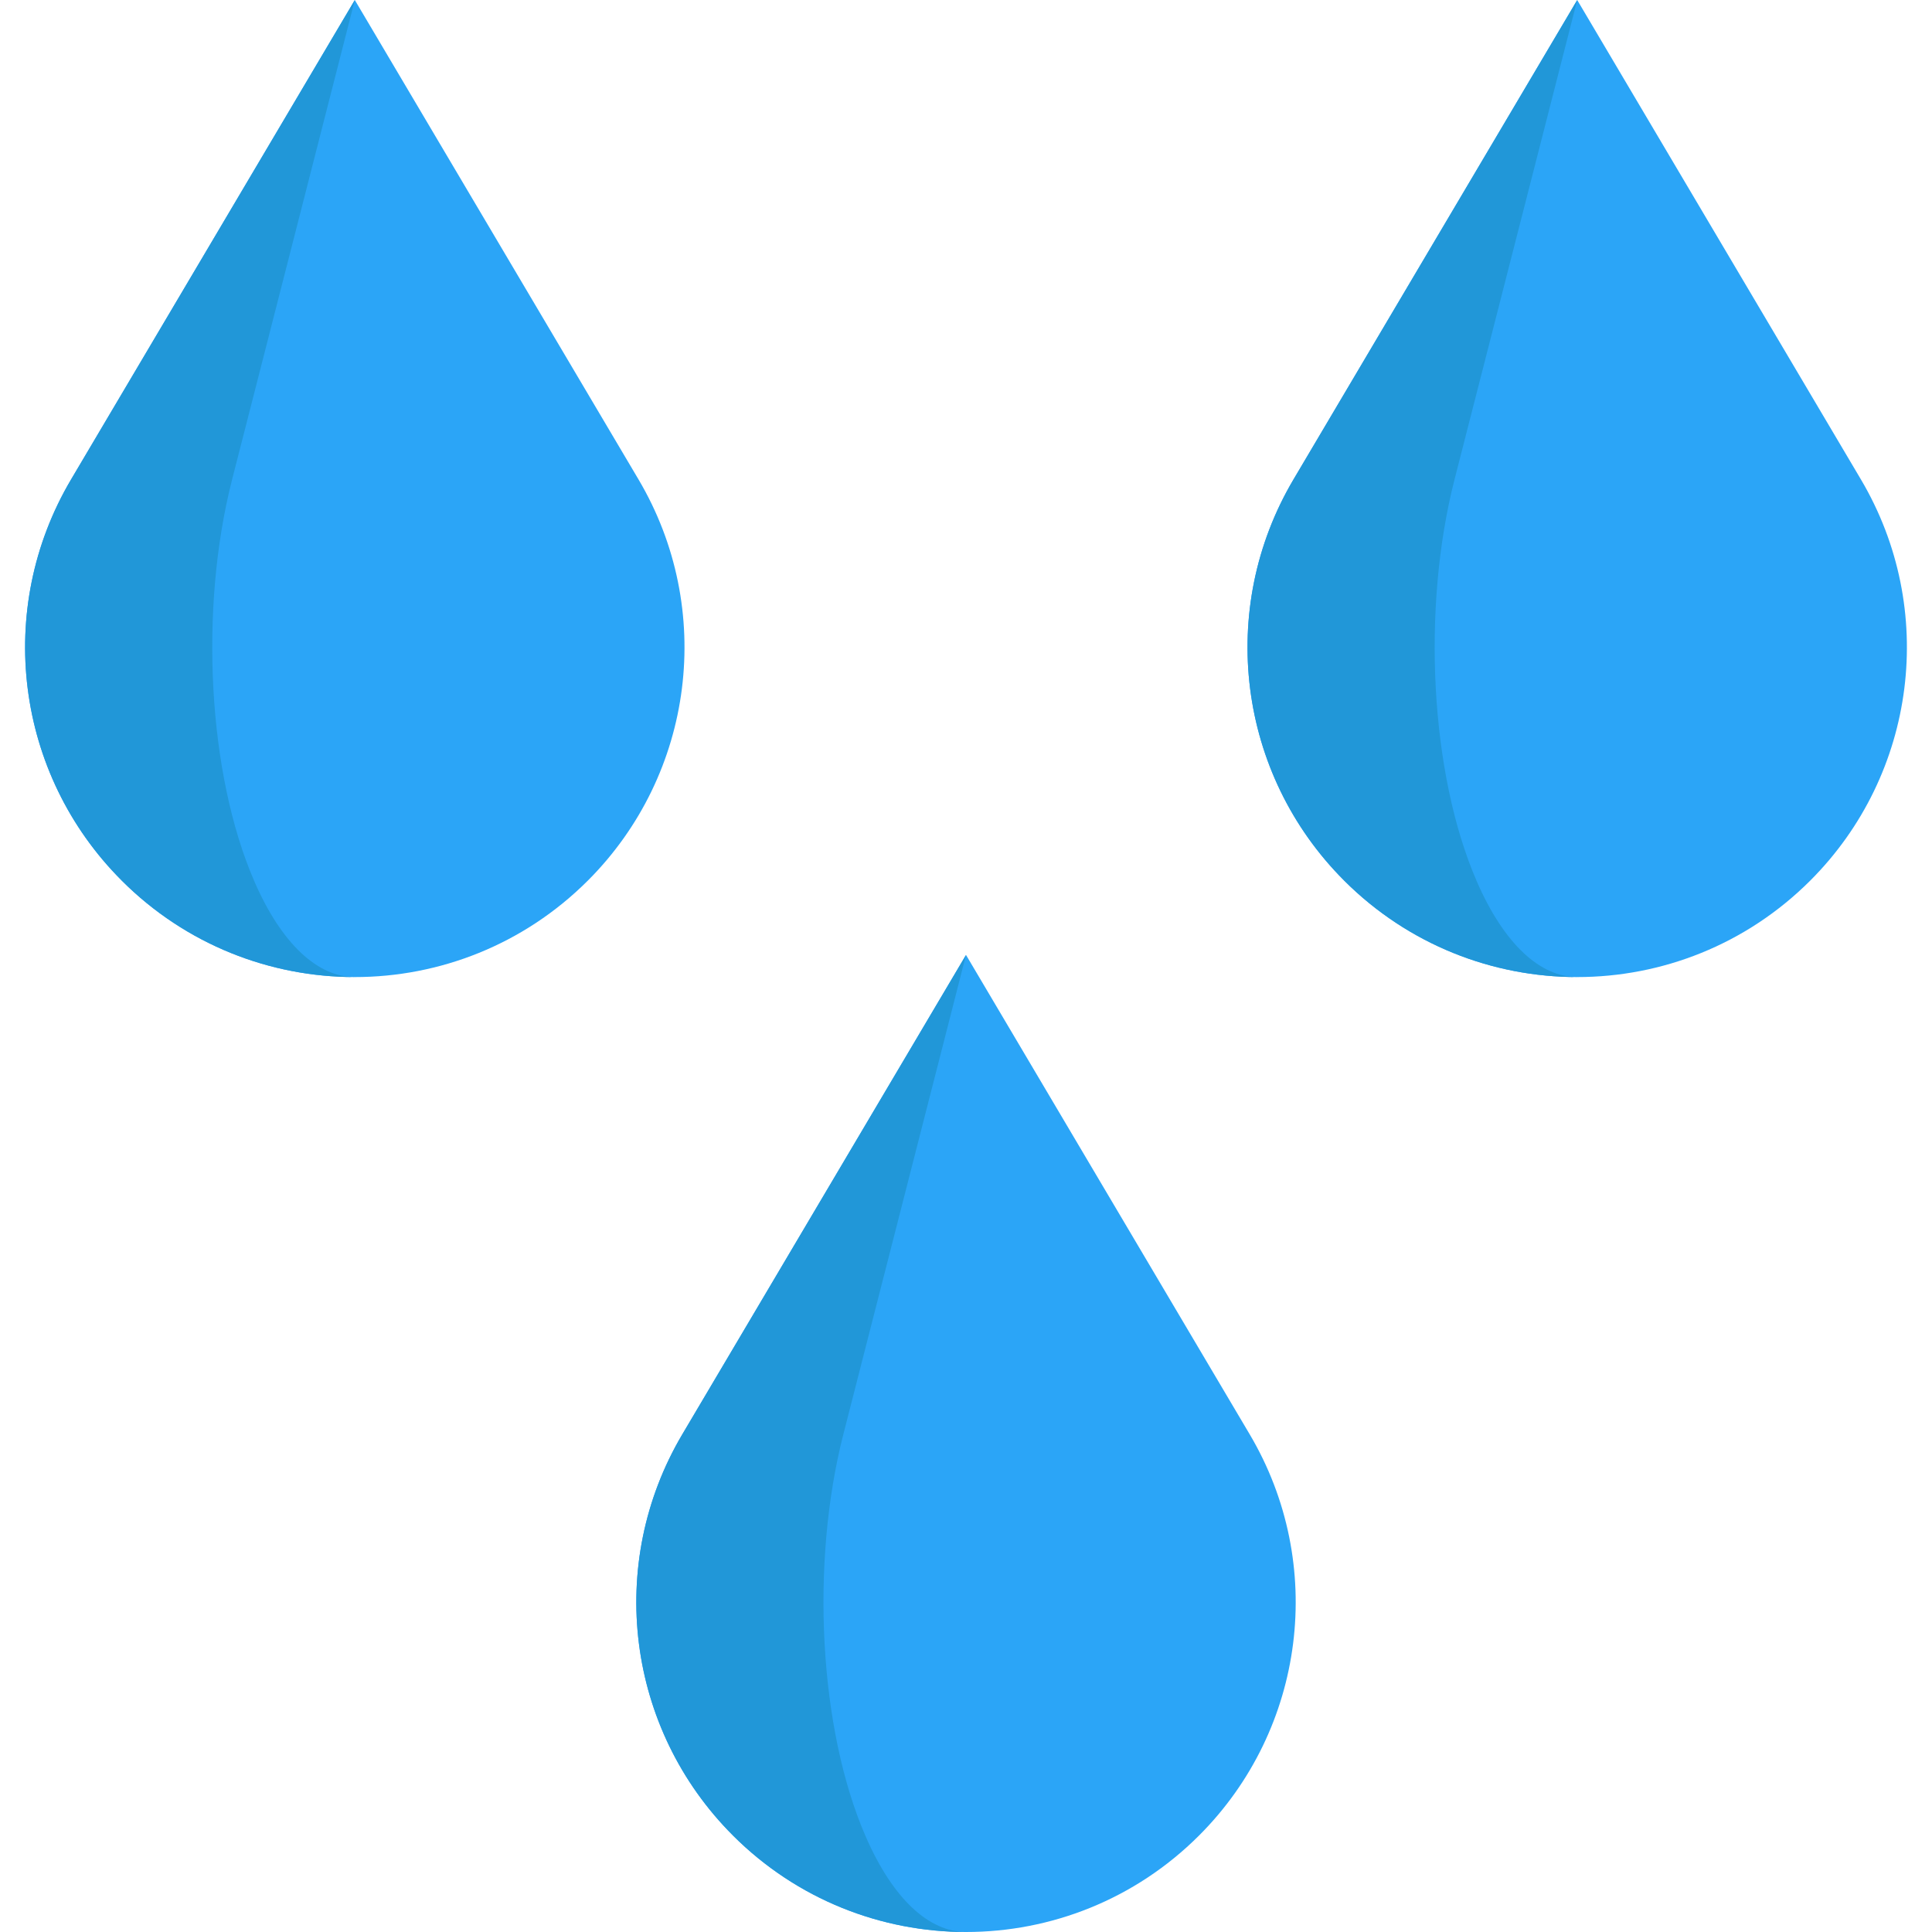
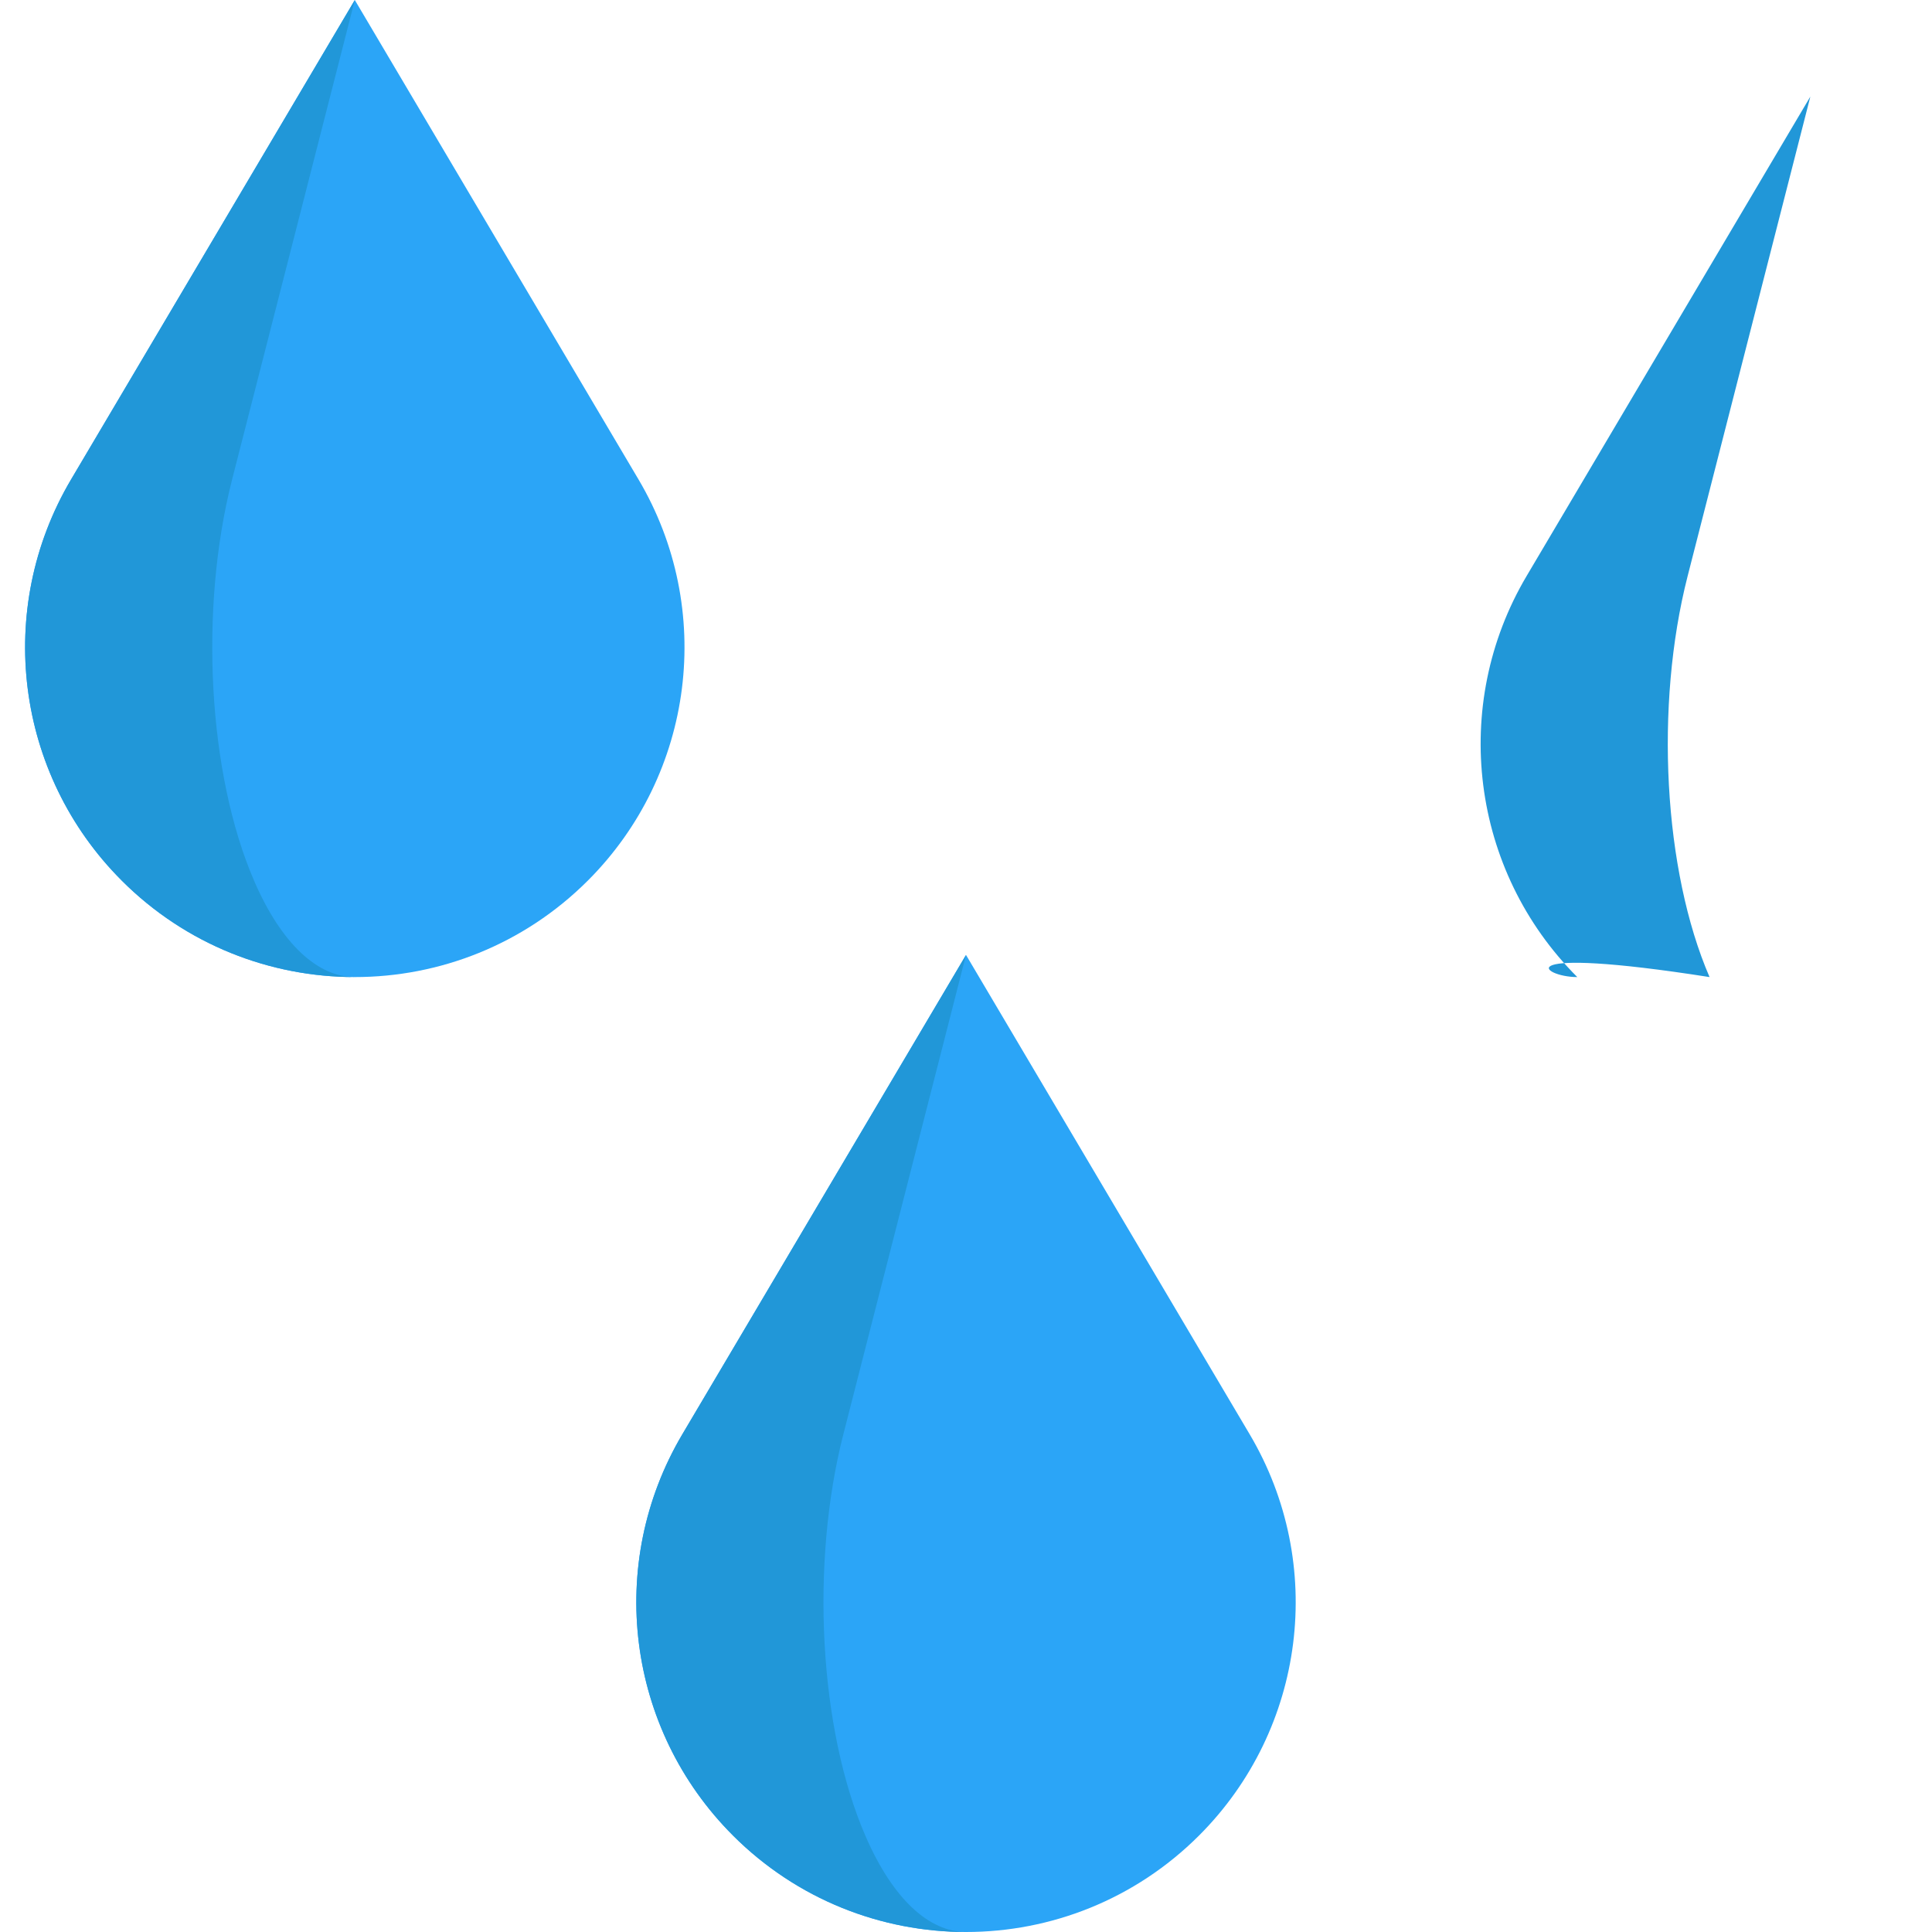
<svg xmlns="http://www.w3.org/2000/svg" height="800px" width="800px" version="1.1" id="Layer_1" viewBox="0 0 512 512" xml:space="preserve">
  <g>
    <path style="fill:#2BA5F7;" d="M194.22,486.409L194.22,486.409c-28.209-28.209-33.729-71.945-13.411-106.278l75.193-127.066   l75.193,127.066c20.317,34.333,14.798,78.069-13.411,106.278l0,0C283.661,520.531,228.34,520.531,194.22,486.409z" />
-     <path style="fill:#2BA5F7;" d="M356.194,233.344L356.194,233.344c-28.209-28.209-33.729-71.945-13.411-106.278L417.975,0   l75.193,127.066c20.318,34.333,14.798,78.068-13.411,106.278l0,0C445.637,267.465,390.315,267.465,356.194,233.344z" />
    <path style="fill:#2BA5F7;" d="M32.245,233.344L32.245,233.344C4.035,205.135-1.484,161.399,18.834,127.066L94.026,0   l75.193,127.066c20.318,34.333,14.798,78.068-13.411,106.278l0,0C121.686,267.465,66.365,267.465,32.245,233.344z" />
  </g>
  <g>
    <path style="fill:#2197D8;" d="M94.028,258.935c-22.368,0-44.723-8.528-61.779-25.584v-0.014   C4.037,205.139-1.485,161.395,18.828,127.073l75.2-127.066L61.51,127.073c-8.78,34.322-6.389,78.066,5.802,106.264v0.014   C74.679,250.407,84.353,258.935,94.028,258.935z" />
-     <path style="fill:#2197D8;" d="M417.982,258.935c-22.368,0-44.723-8.528-61.779-25.584v-0.014   c-28.212-28.198-33.734-71.942-13.421-106.264l75.2-127.066l-32.518,127.066c-8.78,34.322-6.389,78.066,5.802,106.264v0.014   C398.634,250.407,408.308,258.935,417.982,258.935z" />
+     <path style="fill:#2197D8;" d="M417.982,258.935v-0.014   c-28.212-28.198-33.734-71.942-13.421-106.264l75.2-127.066l-32.518,127.066c-8.78,34.322-6.389,78.066,5.802,106.264v0.014   C398.634,250.407,408.308,258.935,417.982,258.935z" />
    <path style="fill:#2197D8;" d="M256.007,511.993c-22.368,0-44.723-8.528-61.779-25.584v-0.014   c-28.212-28.198-33.734-71.942-13.421-106.264l75.2-127.066l-32.518,127.066c-8.78,34.321-6.389,78.066,5.802,106.264v0.014   C236.658,503.465,246.333,511.993,256.007,511.993z" />
  </g>
</svg>